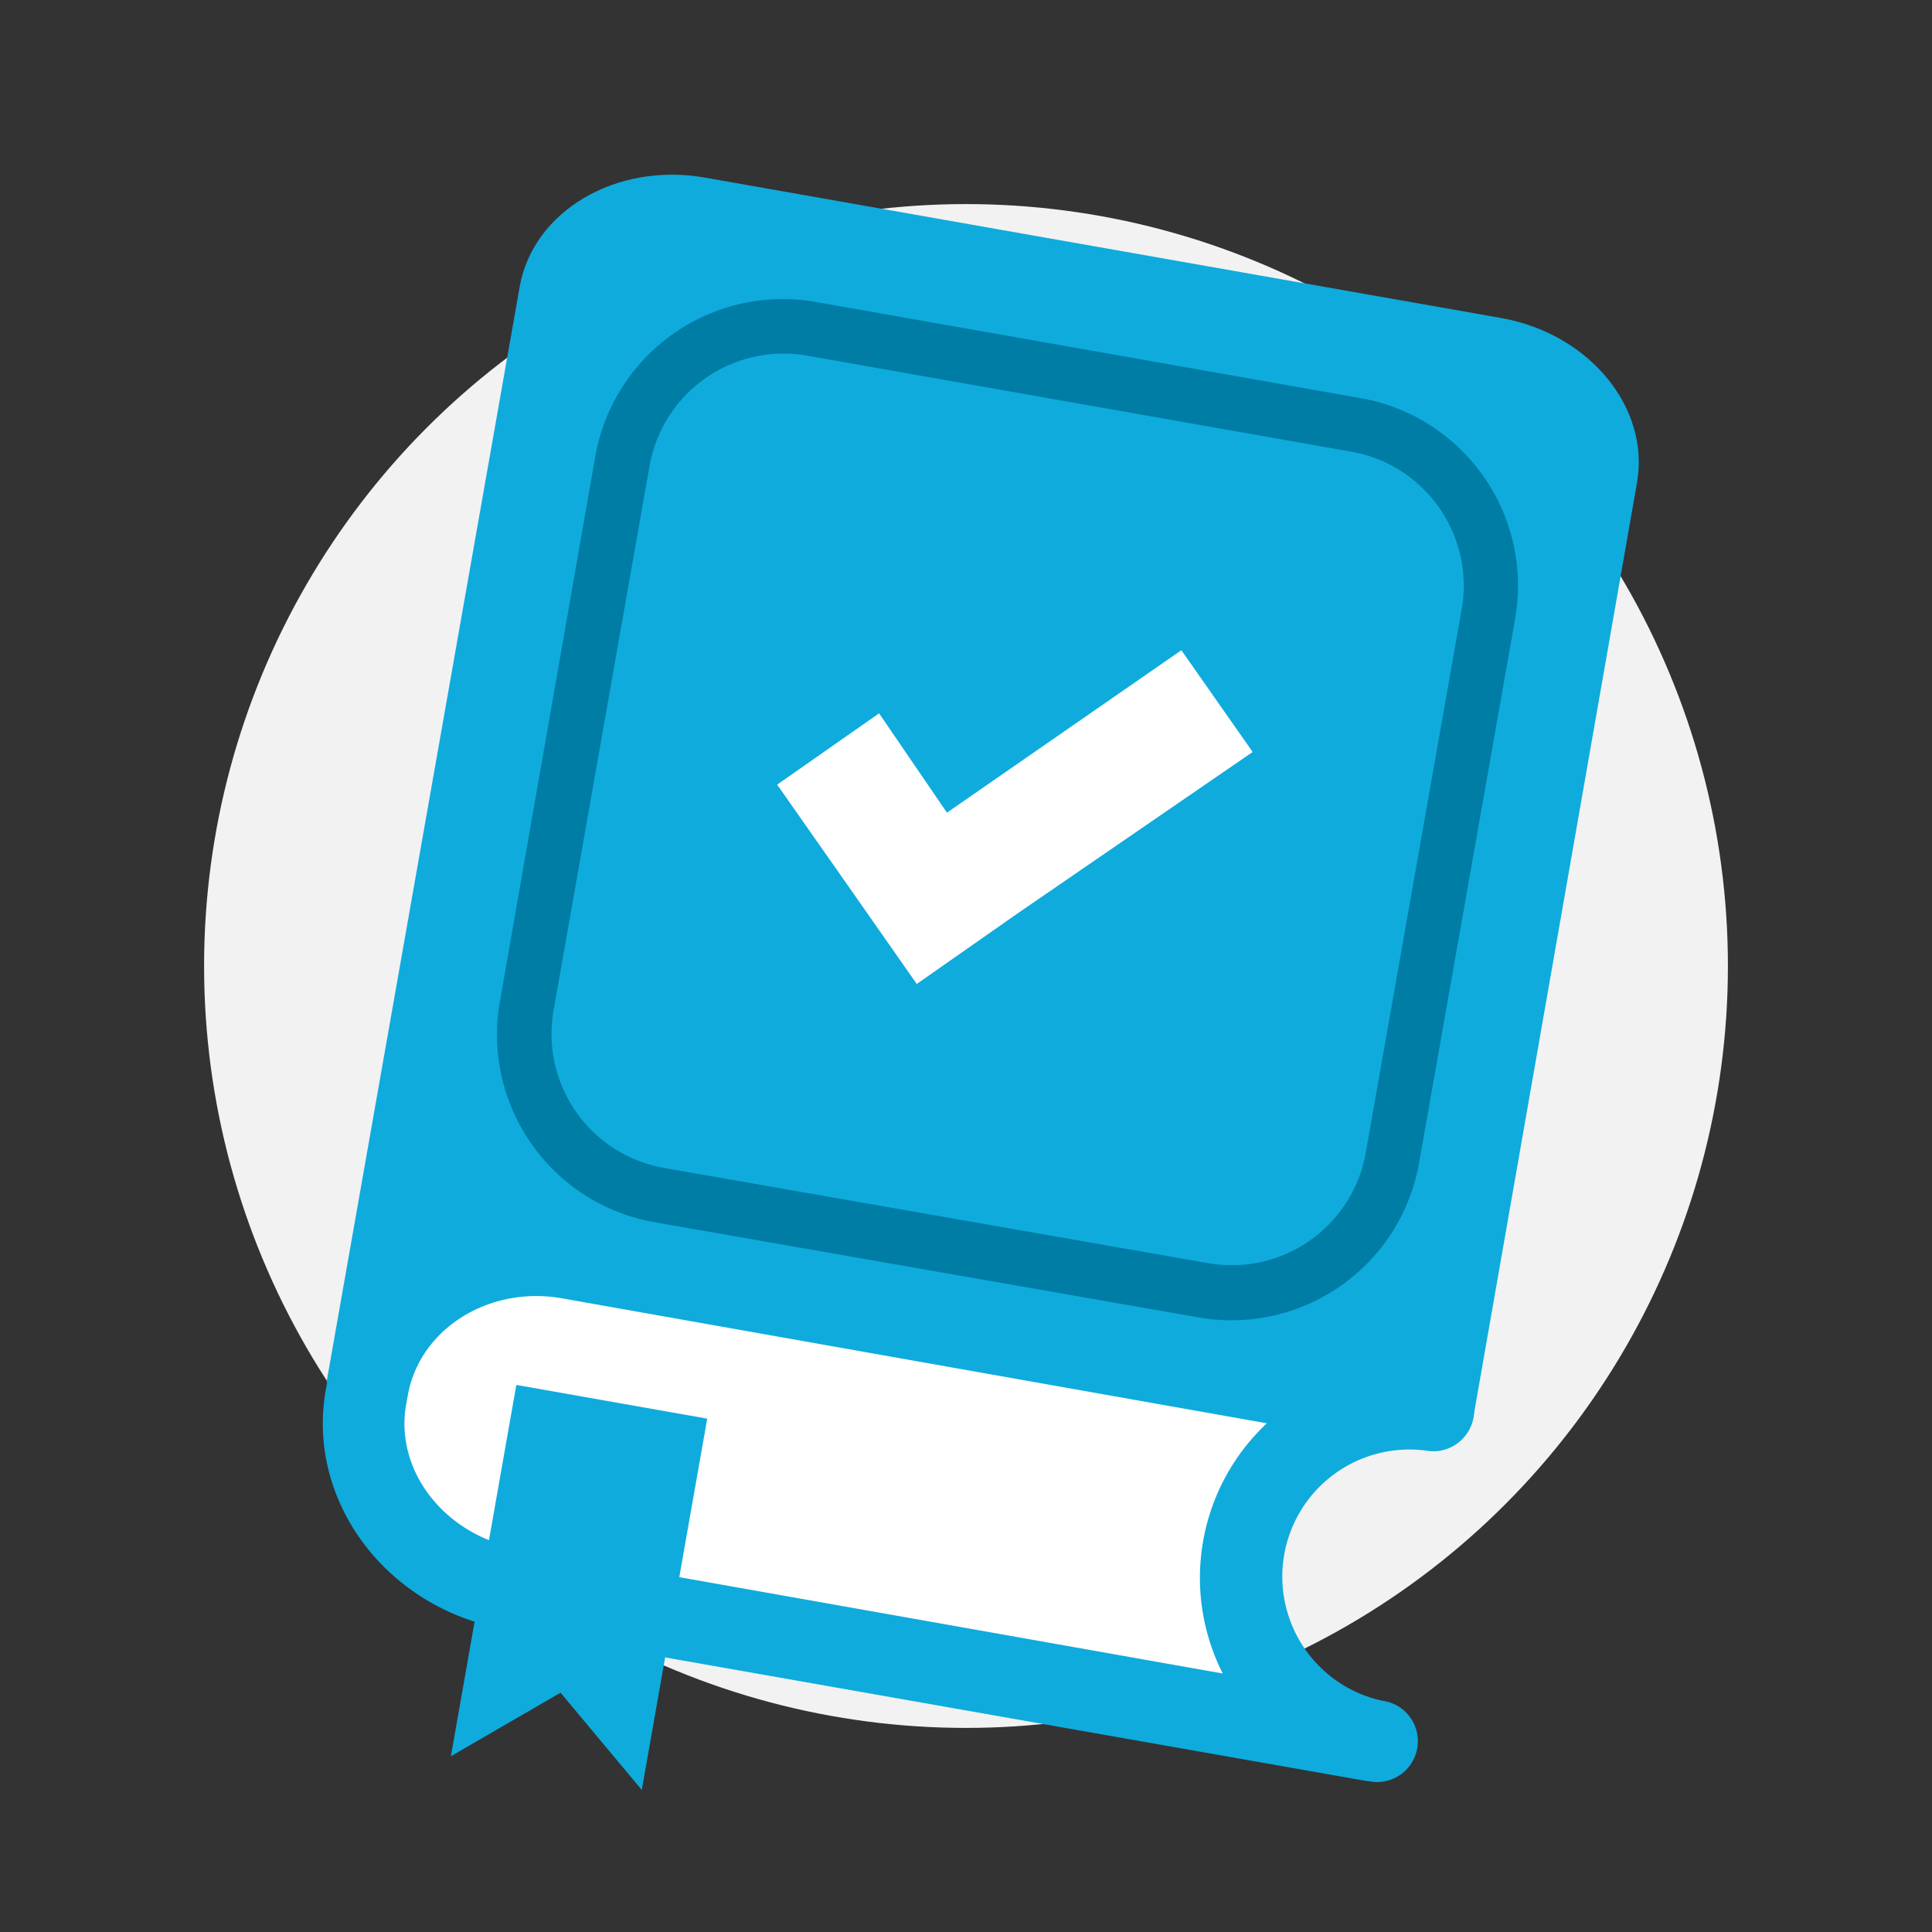
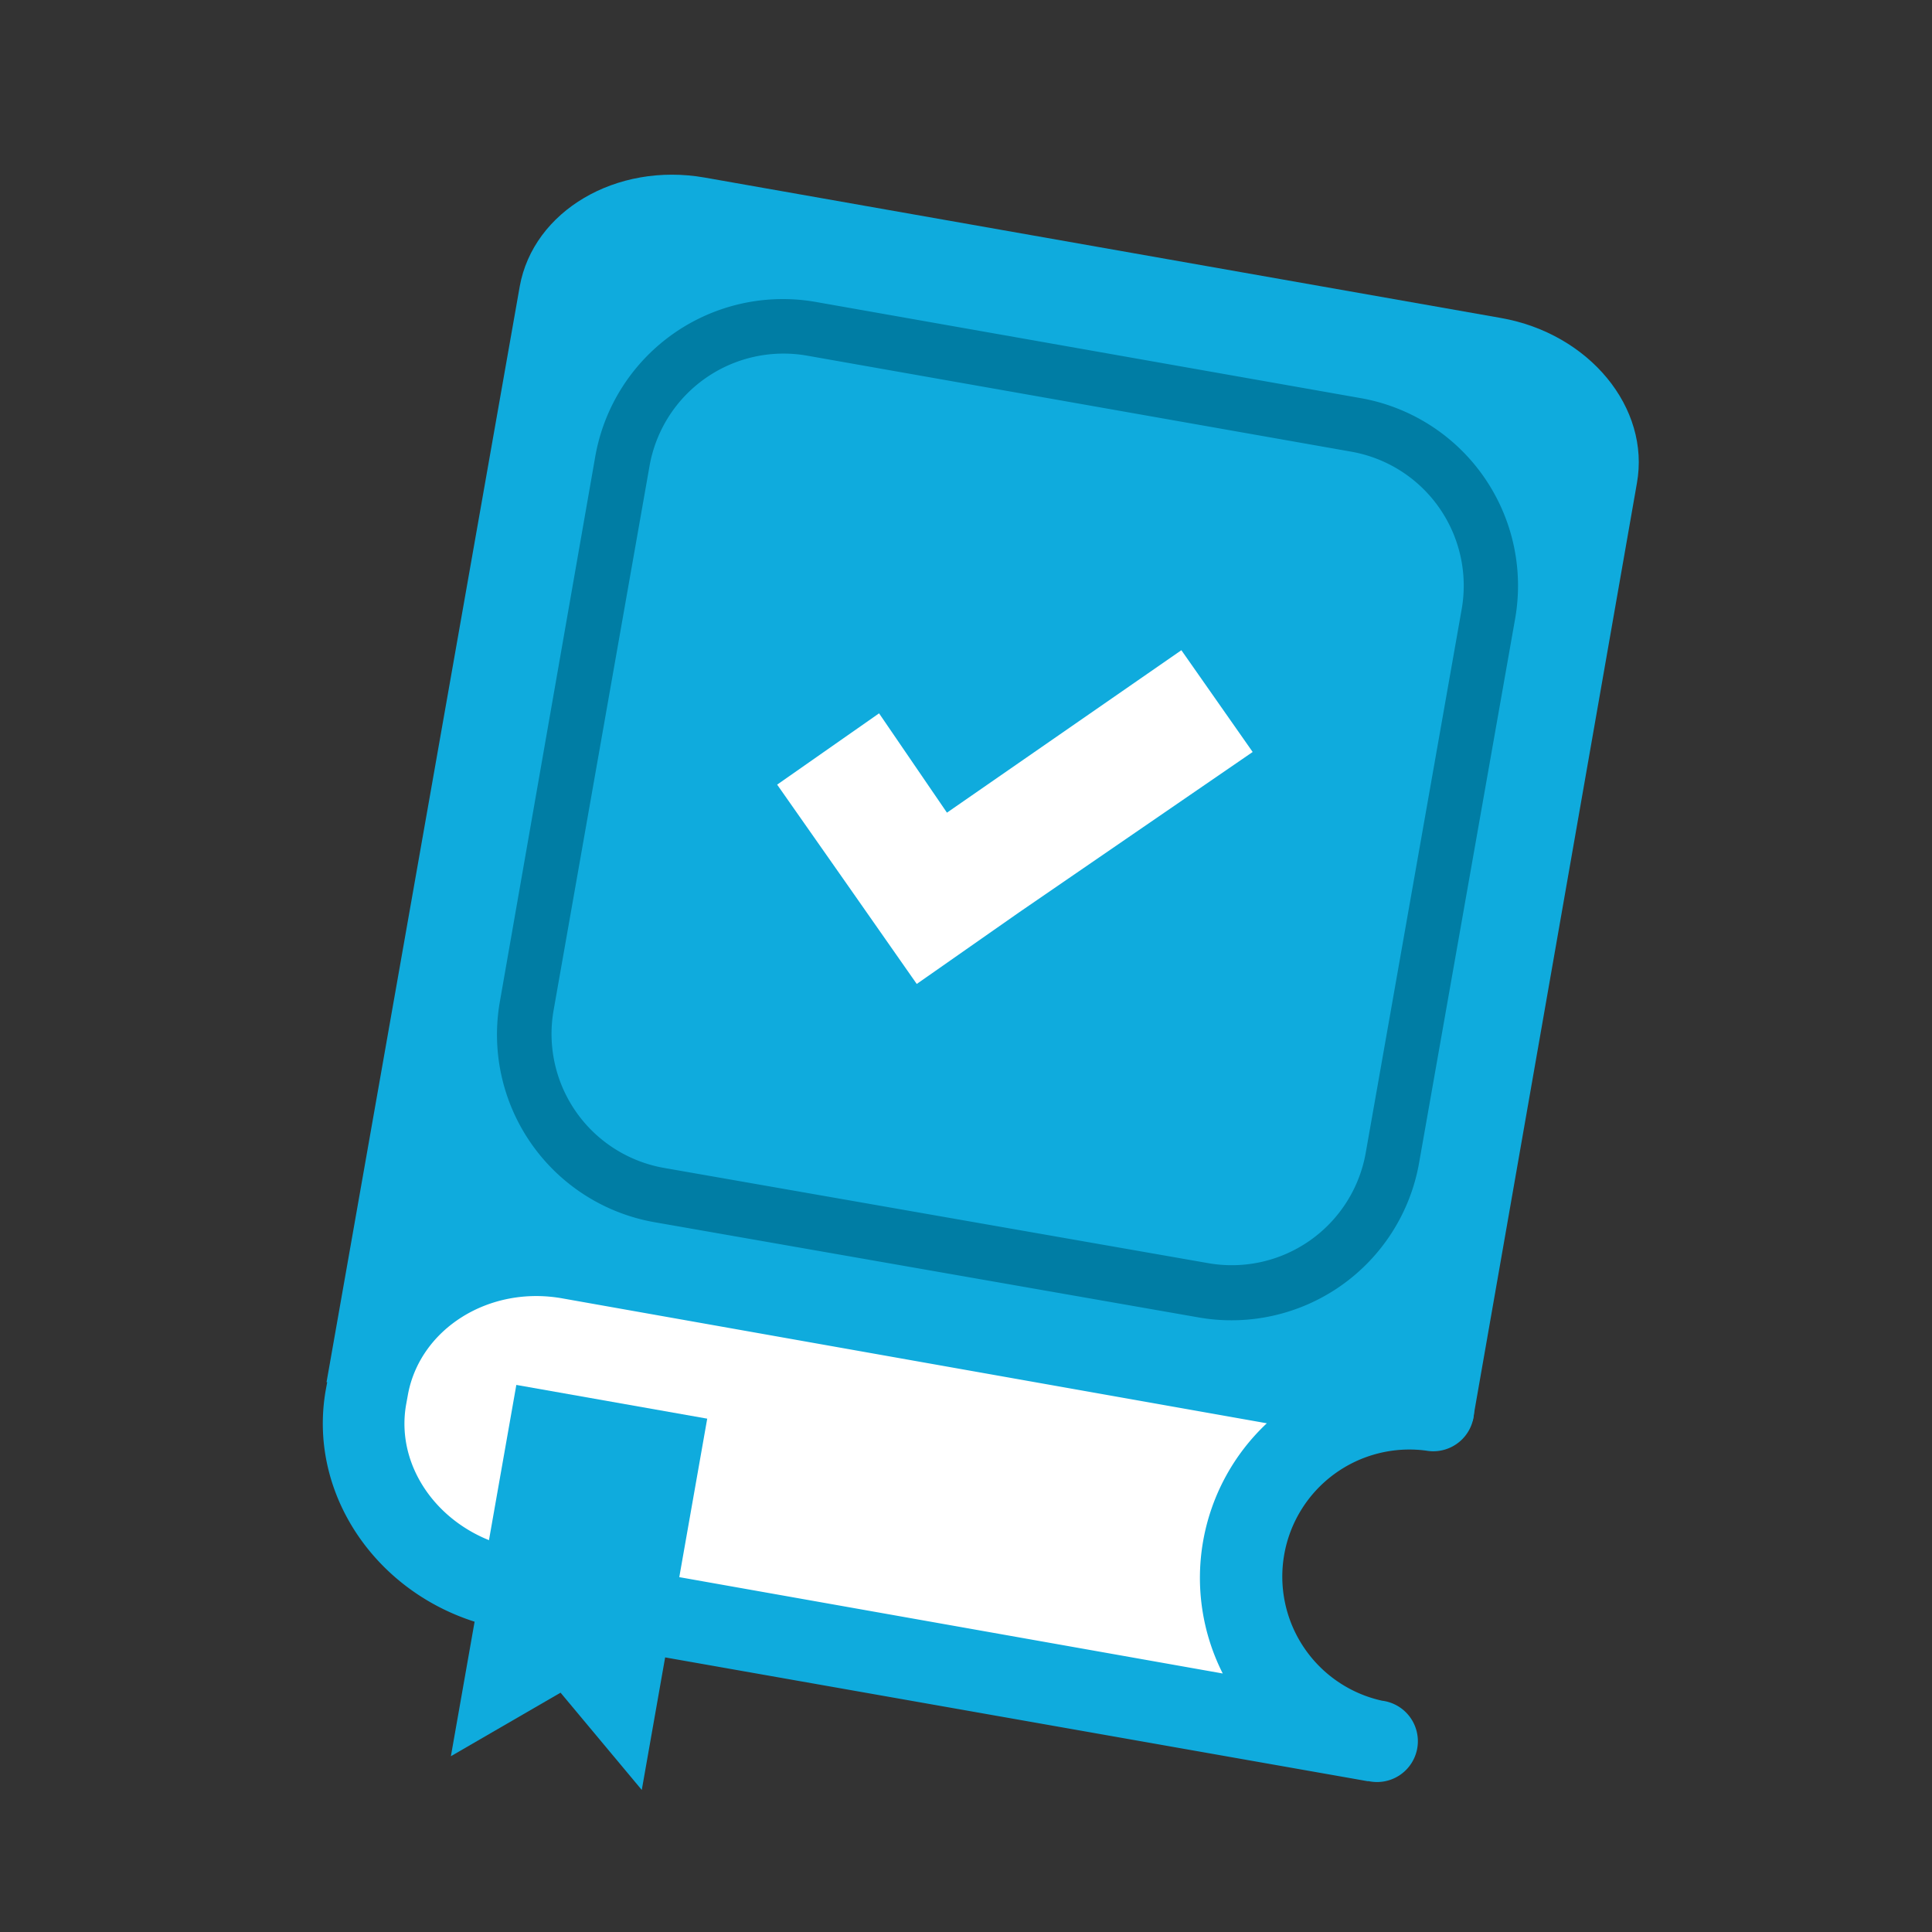
<svg xmlns="http://www.w3.org/2000/svg" id="Layer_1" data-name="Layer 1" viewBox="0 0 142 142">
  <rect x="0" y="0" width="142" height="142" fill="#333333" stroke="none" />
  <defs>
    <style>.cls-1{fill:#f2f2f2;}.cls-2{fill:#0fabdd;}.cls-3{fill:#fff;}.cls-4{fill:#007da4;}</style>
  </defs>
  <title>mygovid_icon_assets_v1.6</title>
-   <circle class="cls-1" cx="71" cy="71" r="56" />
  <path class="cls-2" d="M108.24,104.45,24,101.59l14.2-80.54c1-5.54,7.09-9.14,13.59-8l58.52,10.32c6.5,1.14,11,6.61,10,12.15Z" />
  <path class="cls-3" d="M101.06,128,37.62,116.78c-7-1.24-11.87-7.58-10.72-14.08l.11-.65c1.15-6.5,7.85-10.8,14.9-9.56l63.44,11.19A12.34,12.34,0,0,0,101.06,128Z" />
  <path class="cls-2" d="M100.54,130.92,37.1,119.74c-8.69-1.54-14.59-9.41-13.16-17.56l.12-.65c1.44-8.15,9.68-13.53,18.37-12l63.44,11.18a3,3,0,1,1-1.05,5.91A9.34,9.34,0,0,0,101.58,125a3,3,0,1,1-1,5.91ZM41.39,95.44c-5.44-1-10.56,2.24-11.42,7.13l-.12.66c-.86,4.88,2.86,9.64,8.3,10.6L89.87,123a15.58,15.58,0,0,1,3.24-18.39Z" />
  <path class="cls-4" d="M88.1,96.83l-40-7A14,14,0,0,1,36.75,73.56l7-40A14,14,0,0,1,60,22.2l40,7.06a14,14,0,0,1,11.36,16.22l-7.06,40A14,14,0,0,1,88.1,96.83ZM59.32,26.14a10,10,0,0,0-11.58,8.11l-7.05,40A10,10,0,0,0,48.8,85.84l40,7a10,10,0,0,0,11.58-8.11l7.06-40A10,10,0,0,0,99.33,33.2Z" />
  <polygon class="cls-3" points="74.87 67.08 67.38 72.32 62.14 64.83 57.12 57.67 64.61 52.43 69.6 59.73 86.83 47.79 92.07 55.27 74.87 67.08" />
  <polygon class="cls-2" points="47.17 131.56 41.2 124.41 33.14 129.08 37.95 101.79 51.98 104.27 47.17 131.56" />
</svg>